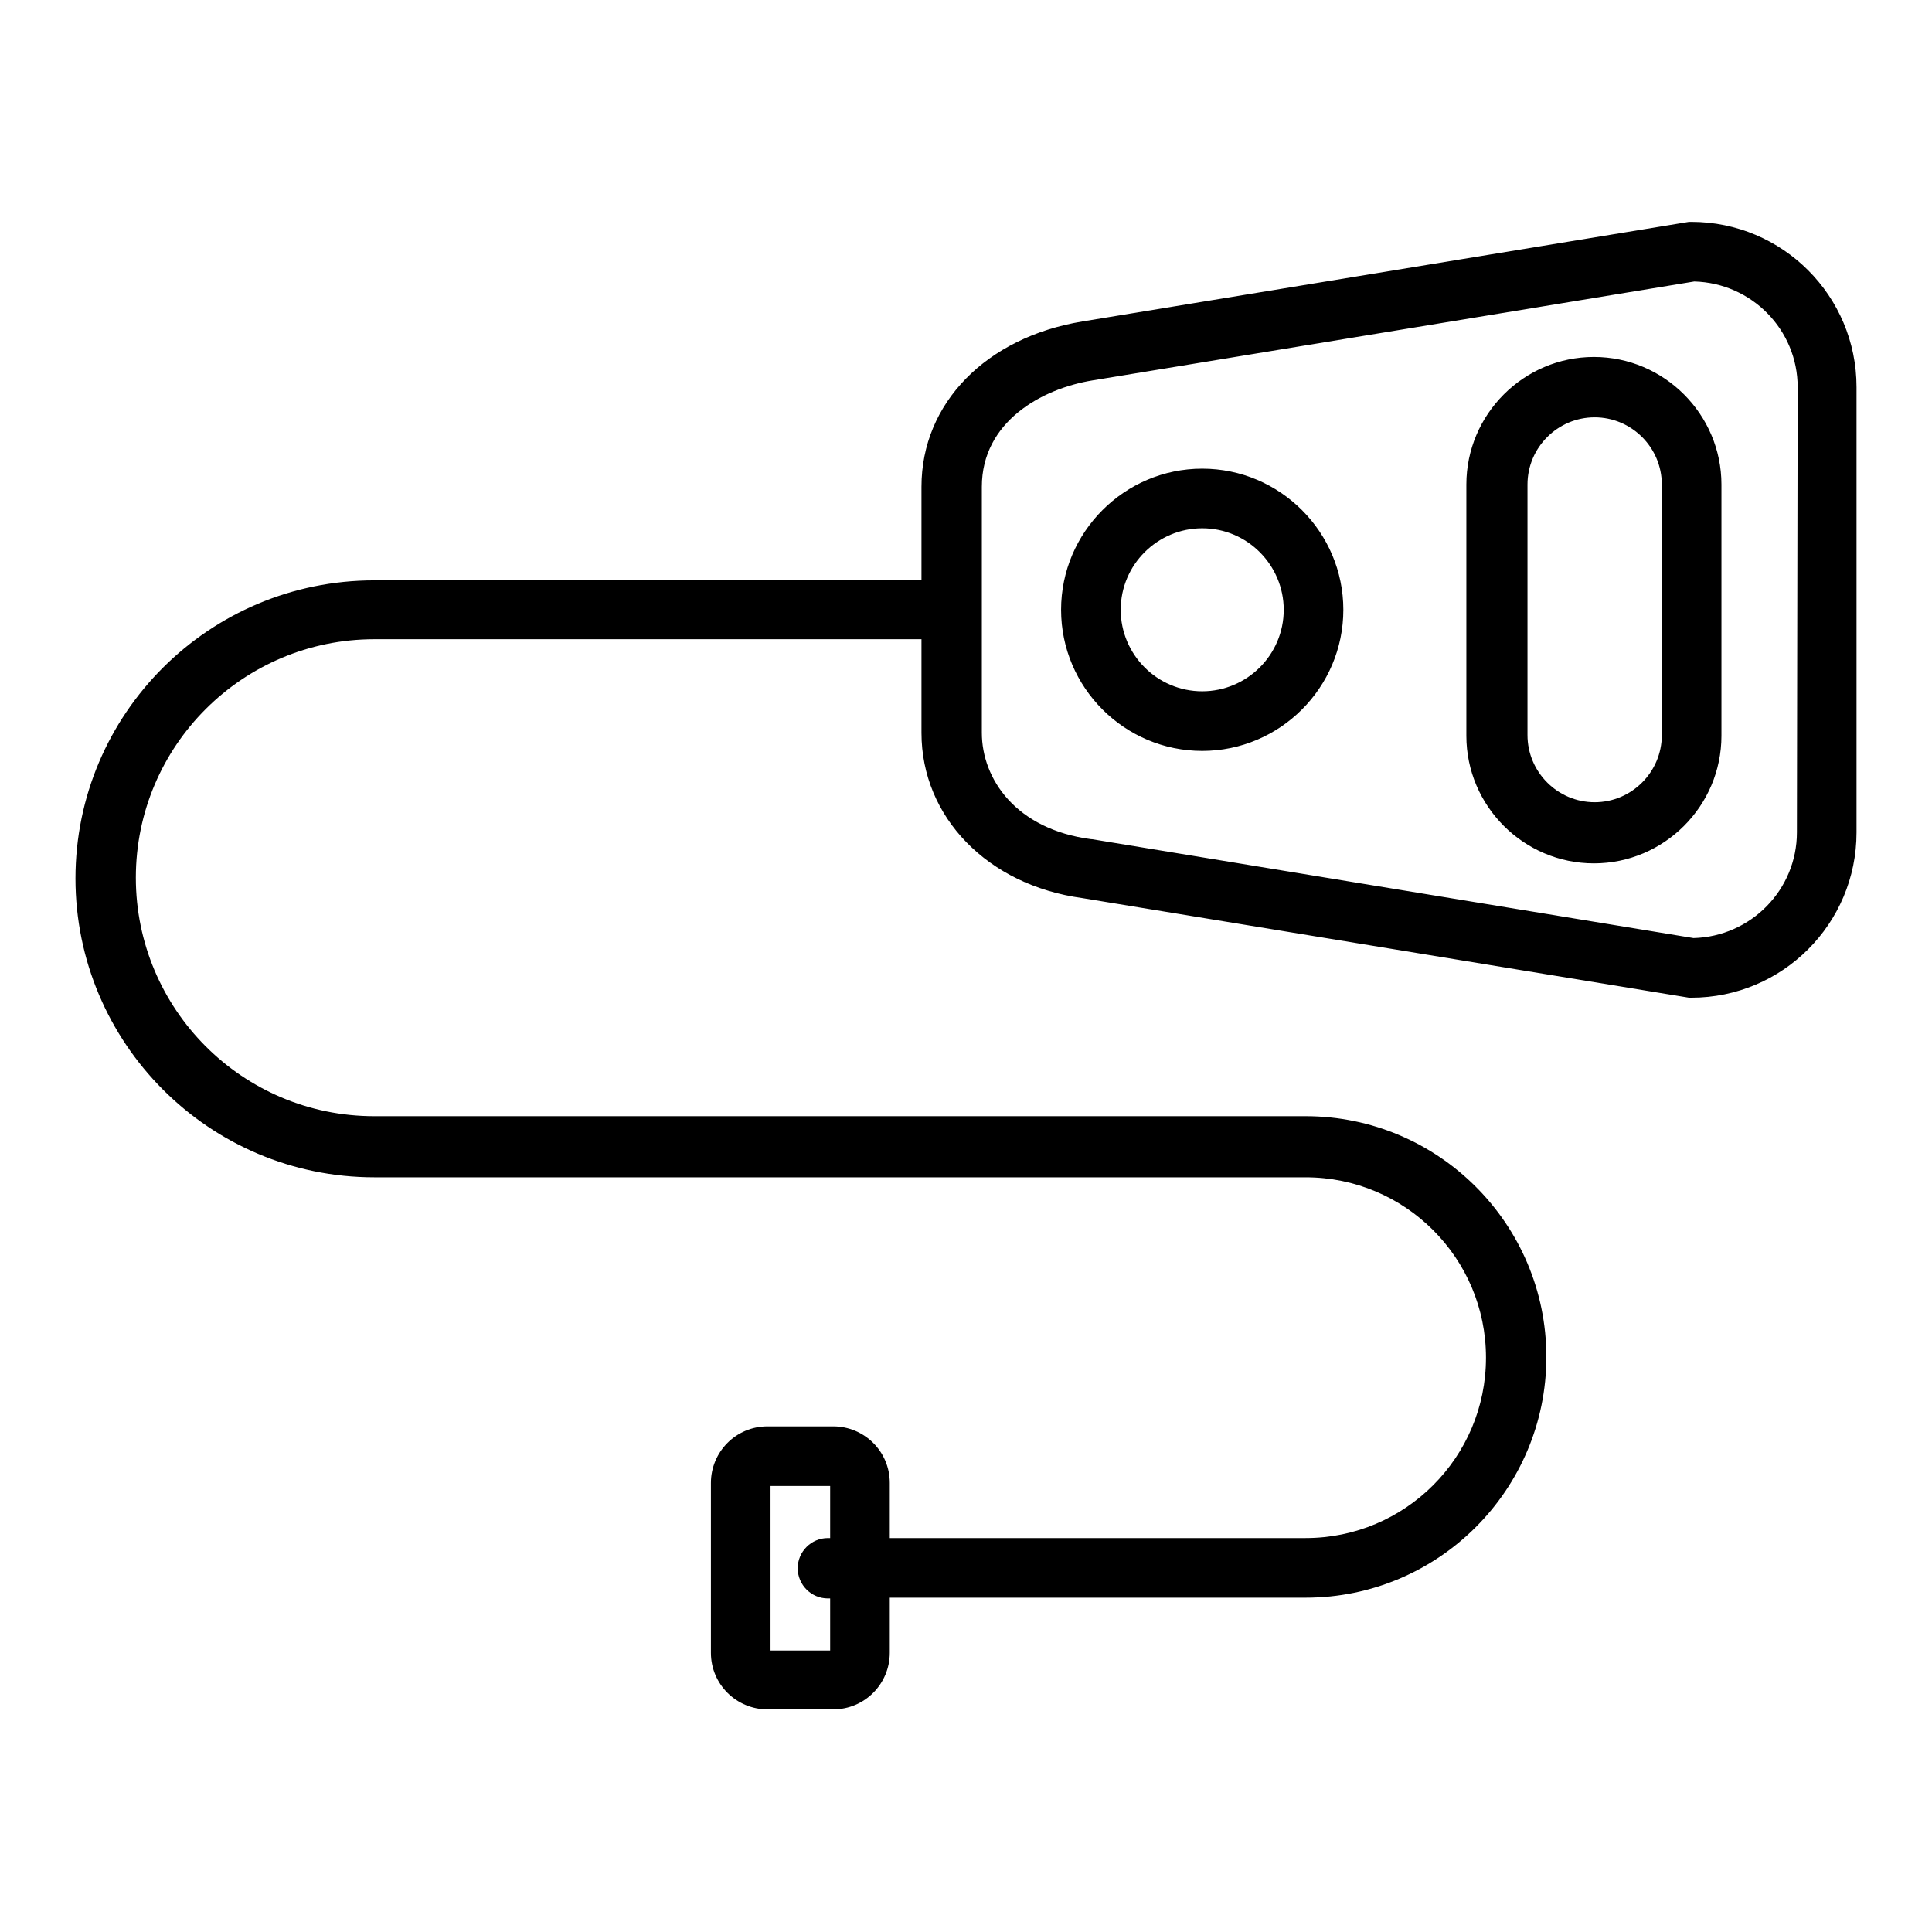
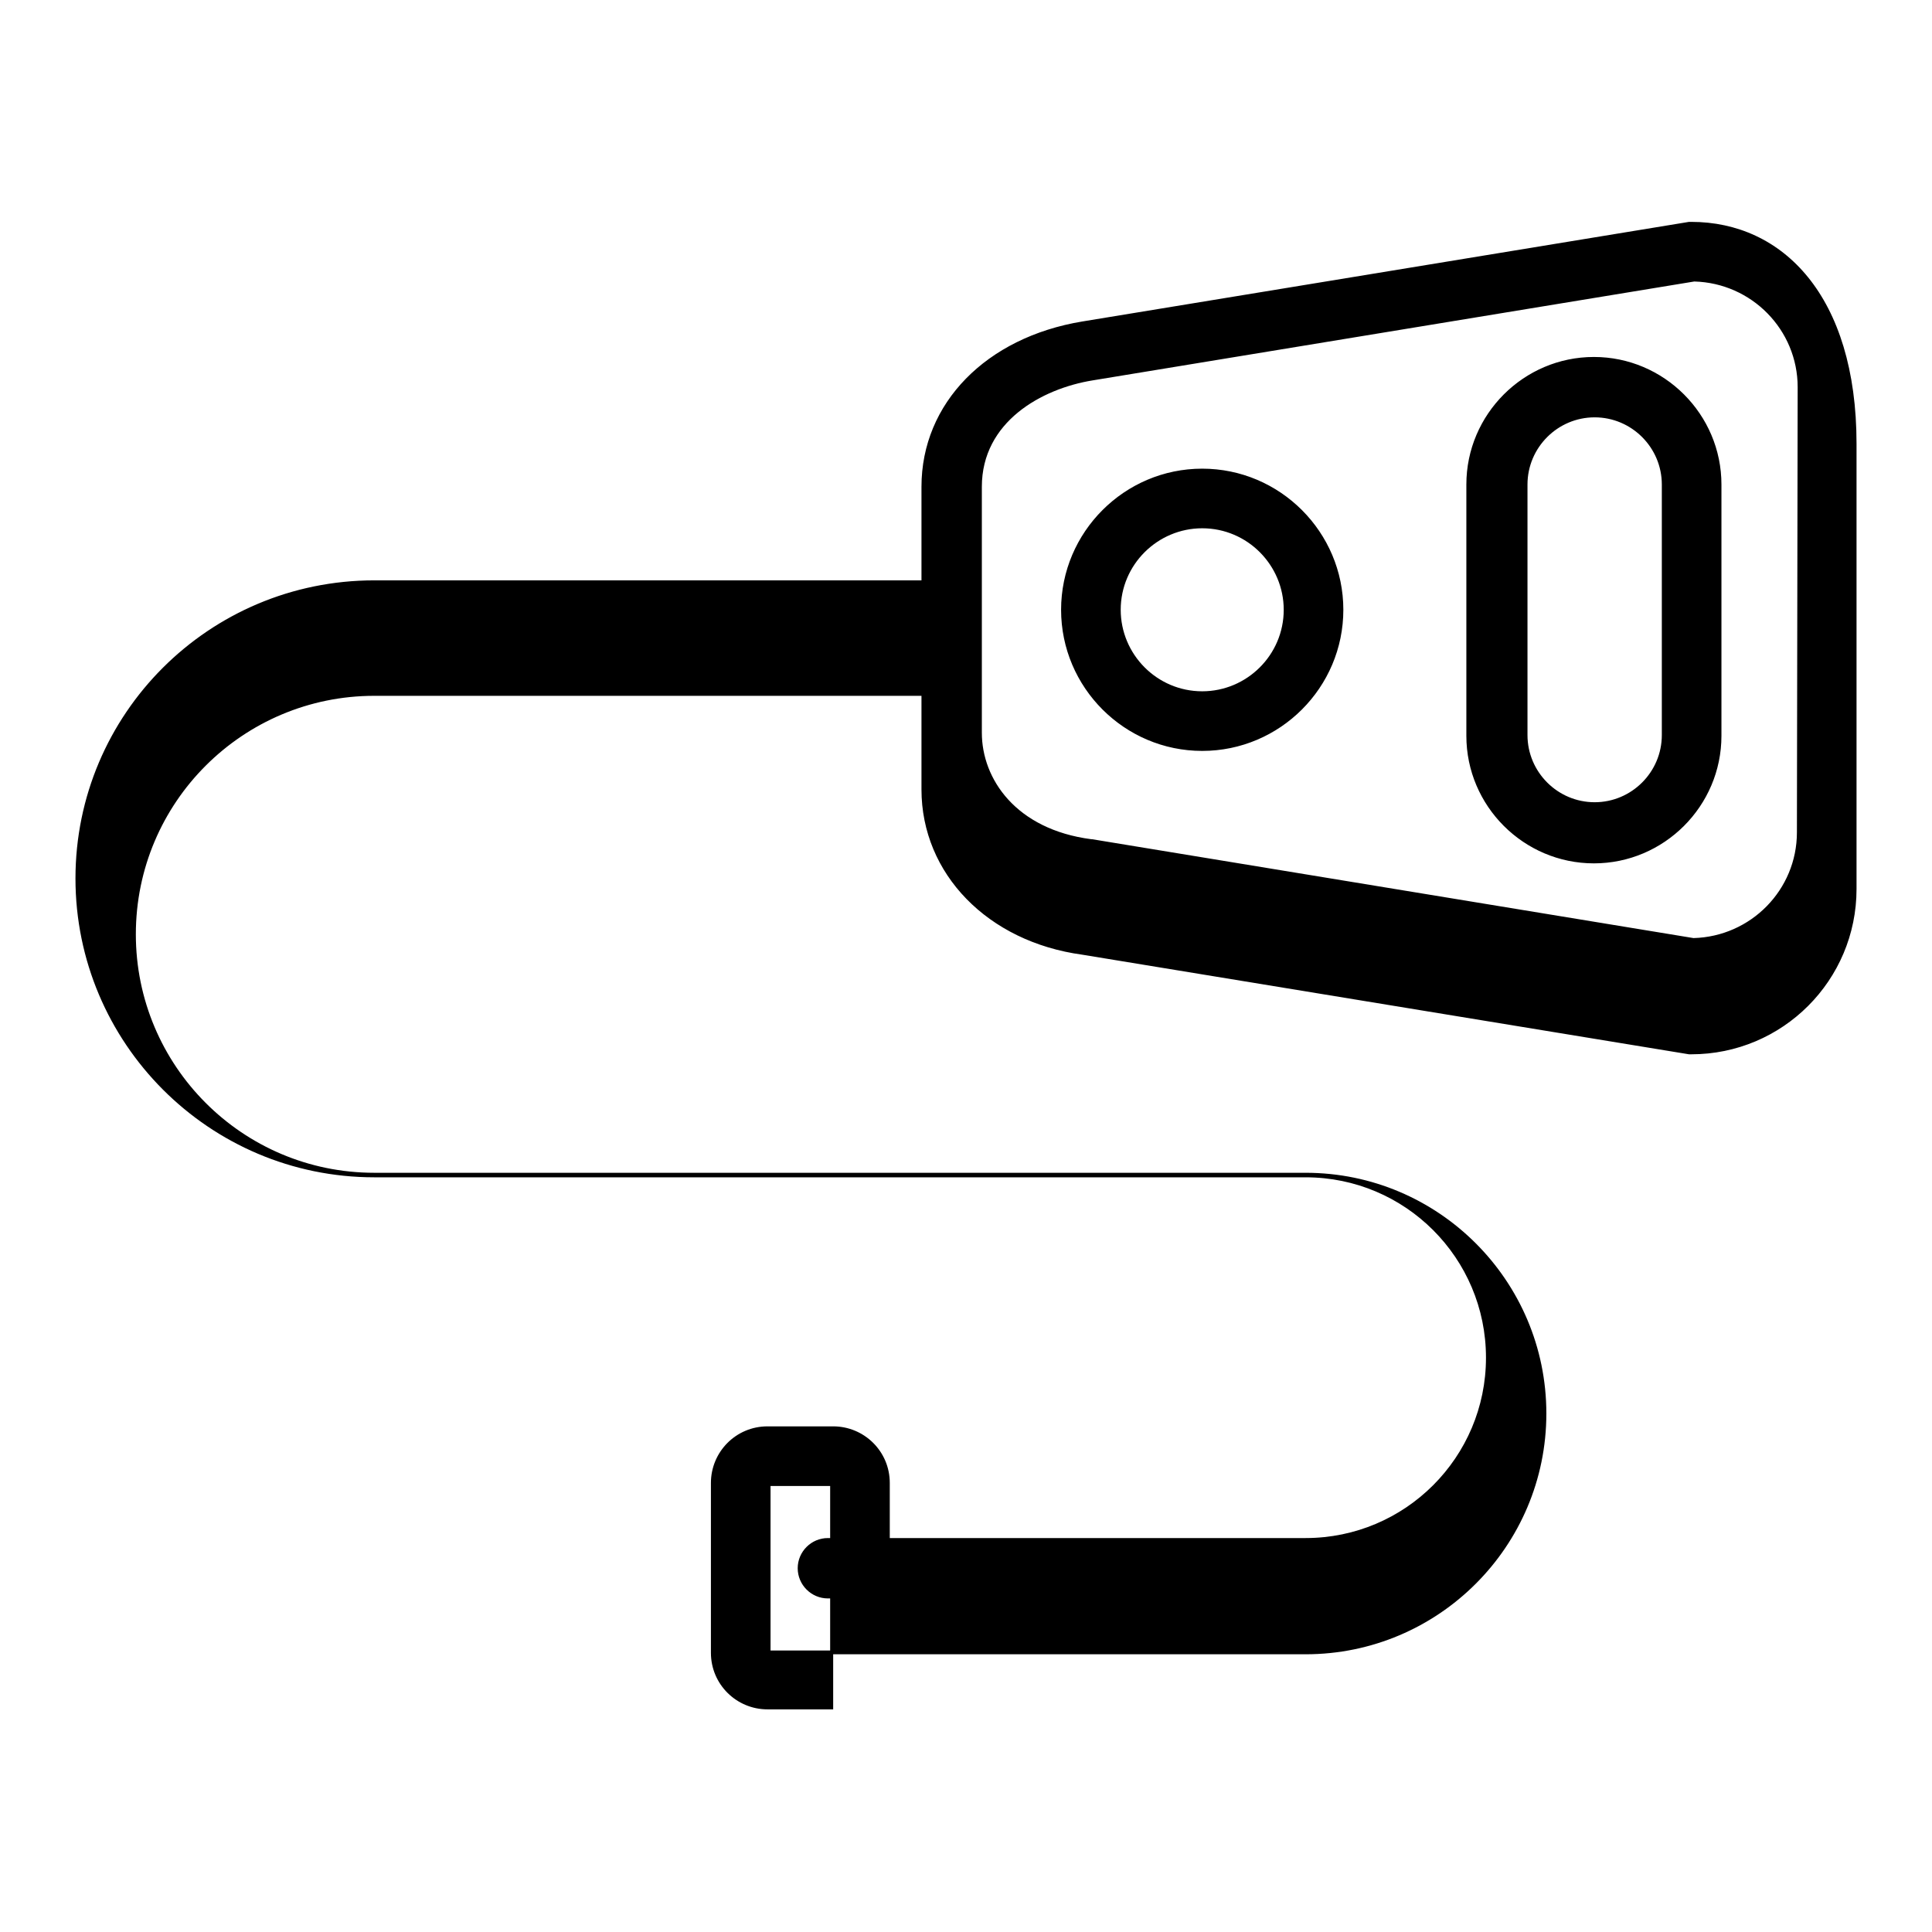
<svg xmlns="http://www.w3.org/2000/svg" version="1.1" x="0px" y="0px" viewBox="0 0 256 256" enable-background="new 0 0 256 256" xml:space="preserve">
  <g>
-     <path fill="#000000" d="M224.1,29.4h-0.3l-80.4,13.2c-12.7,2.1-21.3,10.8-21.3,21.9v12.4H49.6C27.7,76.9,10,94.6,10,116.4 c0,21.8,17.7,39.6,39.6,39.6H173c13.2,0,23.9,10.7,23.9,23.9c0,13.2-10.7,23.9-23.9,23.9h-55.1v-7.3c0-4.2-3.4-7.5-7.5-7.5h-8.7 c-4.2,0-7.5,3.4-7.5,7.5v22.5c0,4.2,3.4,7.5,7.5,7.5h8.7c4.2,0,7.5-3.4,7.5-7.5v-7.3H173c17.6,0,31.9-14.3,31.9-31.9 c0-17.6-14.3-31.9-31.9-31.9H49.6c-17.5,0-31.6-14.2-31.6-31.6c0-17.5,14.2-31.6,31.6-31.6h72.5v12.4c0,11.2,8.8,20.2,21.3,21.9 l80.4,13.2h0.3c12.1,0,21.9-9.8,21.9-21.9v-59C246,39.2,236.2,29.4,224.1,29.4z M110,218.7h-7.9v-21.8h7.9v6.9h-0.3 c-2.2,0-4,1.8-4,4c0,2.2,1.8,4,4,4h0.3V218.7z M238.1,110.3c0,7.6-6.1,13.8-13.7,14l-79.7-13.1l-0.1,0c-10-1.3-14.5-8-14.5-14.1 V64.5c0-8.6,7.9-13,14.7-14.1l79.7-13.1c7.6,0.2,13.7,6.4,13.7,14L238.1,110.3L238.1,110.3z M159.3,62.1 c-10.3,0-18.7,8.4-18.7,18.7s8.4,18.7,18.7,18.7S178,91.1,178,80.8S169.6,62.1,159.3,62.1z M159.3,91.6c-6,0-10.8-4.9-10.8-10.8 c0-6,4.9-10.8,10.8-10.8c6,0,10.8,4.9,10.8,10.8C170.1,86.8,165.2,91.6,159.3,91.6z M211.2,47.3c-9.3,0-16.9,7.6-16.9,16.9v33.3 c0,9.3,7.6,16.9,16.9,16.9c9.3,0,16.9-7.6,16.9-16.9V64.2C228.1,54.9,220.5,47.3,211.2,47.3z M220.2,97.4c0,4.9-4,8.9-8.9,8.9 c-4.9,0-8.9-4-8.9-8.9V64.2c0-4.9,4-8.9,8.9-8.9c4.9,0,8.9,4,8.9,8.9V97.4z" />
+     <path fill="#000000" d="M224.1,29.4h-0.3l-80.4,13.2c-12.7,2.1-21.3,10.8-21.3,21.9v12.4H49.6C27.7,76.9,10,94.6,10,116.4 c0,21.8,17.7,39.6,39.6,39.6H173c13.2,0,23.9,10.7,23.9,23.9c0,13.2-10.7,23.9-23.9,23.9h-55.1v-7.3c0-4.2-3.4-7.5-7.5-7.5h-8.7 c-4.2,0-7.5,3.4-7.5,7.5v22.5c0,4.2,3.4,7.5,7.5,7.5h8.7v-7.3H173c17.6,0,31.9-14.3,31.9-31.9 c0-17.6-14.3-31.9-31.9-31.9H49.6c-17.5,0-31.6-14.2-31.6-31.6c0-17.5,14.2-31.6,31.6-31.6h72.5v12.4c0,11.2,8.8,20.2,21.3,21.9 l80.4,13.2h0.3c12.1,0,21.9-9.8,21.9-21.9v-59C246,39.2,236.2,29.4,224.1,29.4z M110,218.7h-7.9v-21.8h7.9v6.9h-0.3 c-2.2,0-4,1.8-4,4c0,2.2,1.8,4,4,4h0.3V218.7z M238.1,110.3c0,7.6-6.1,13.8-13.7,14l-79.7-13.1l-0.1,0c-10-1.3-14.5-8-14.5-14.1 V64.5c0-8.6,7.9-13,14.7-14.1l79.7-13.1c7.6,0.2,13.7,6.4,13.7,14L238.1,110.3L238.1,110.3z M159.3,62.1 c-10.3,0-18.7,8.4-18.7,18.7s8.4,18.7,18.7,18.7S178,91.1,178,80.8S169.6,62.1,159.3,62.1z M159.3,91.6c-6,0-10.8-4.9-10.8-10.8 c0-6,4.9-10.8,10.8-10.8c6,0,10.8,4.9,10.8,10.8C170.1,86.8,165.2,91.6,159.3,91.6z M211.2,47.3c-9.3,0-16.9,7.6-16.9,16.9v33.3 c0,9.3,7.6,16.9,16.9,16.9c9.3,0,16.9-7.6,16.9-16.9V64.2C228.1,54.9,220.5,47.3,211.2,47.3z M220.2,97.4c0,4.9-4,8.9-8.9,8.9 c-4.9,0-8.9-4-8.9-8.9V64.2c0-4.9,4-8.9,8.9-8.9c4.9,0,8.9,4,8.9,8.9V97.4z" />
  </g>
</svg>